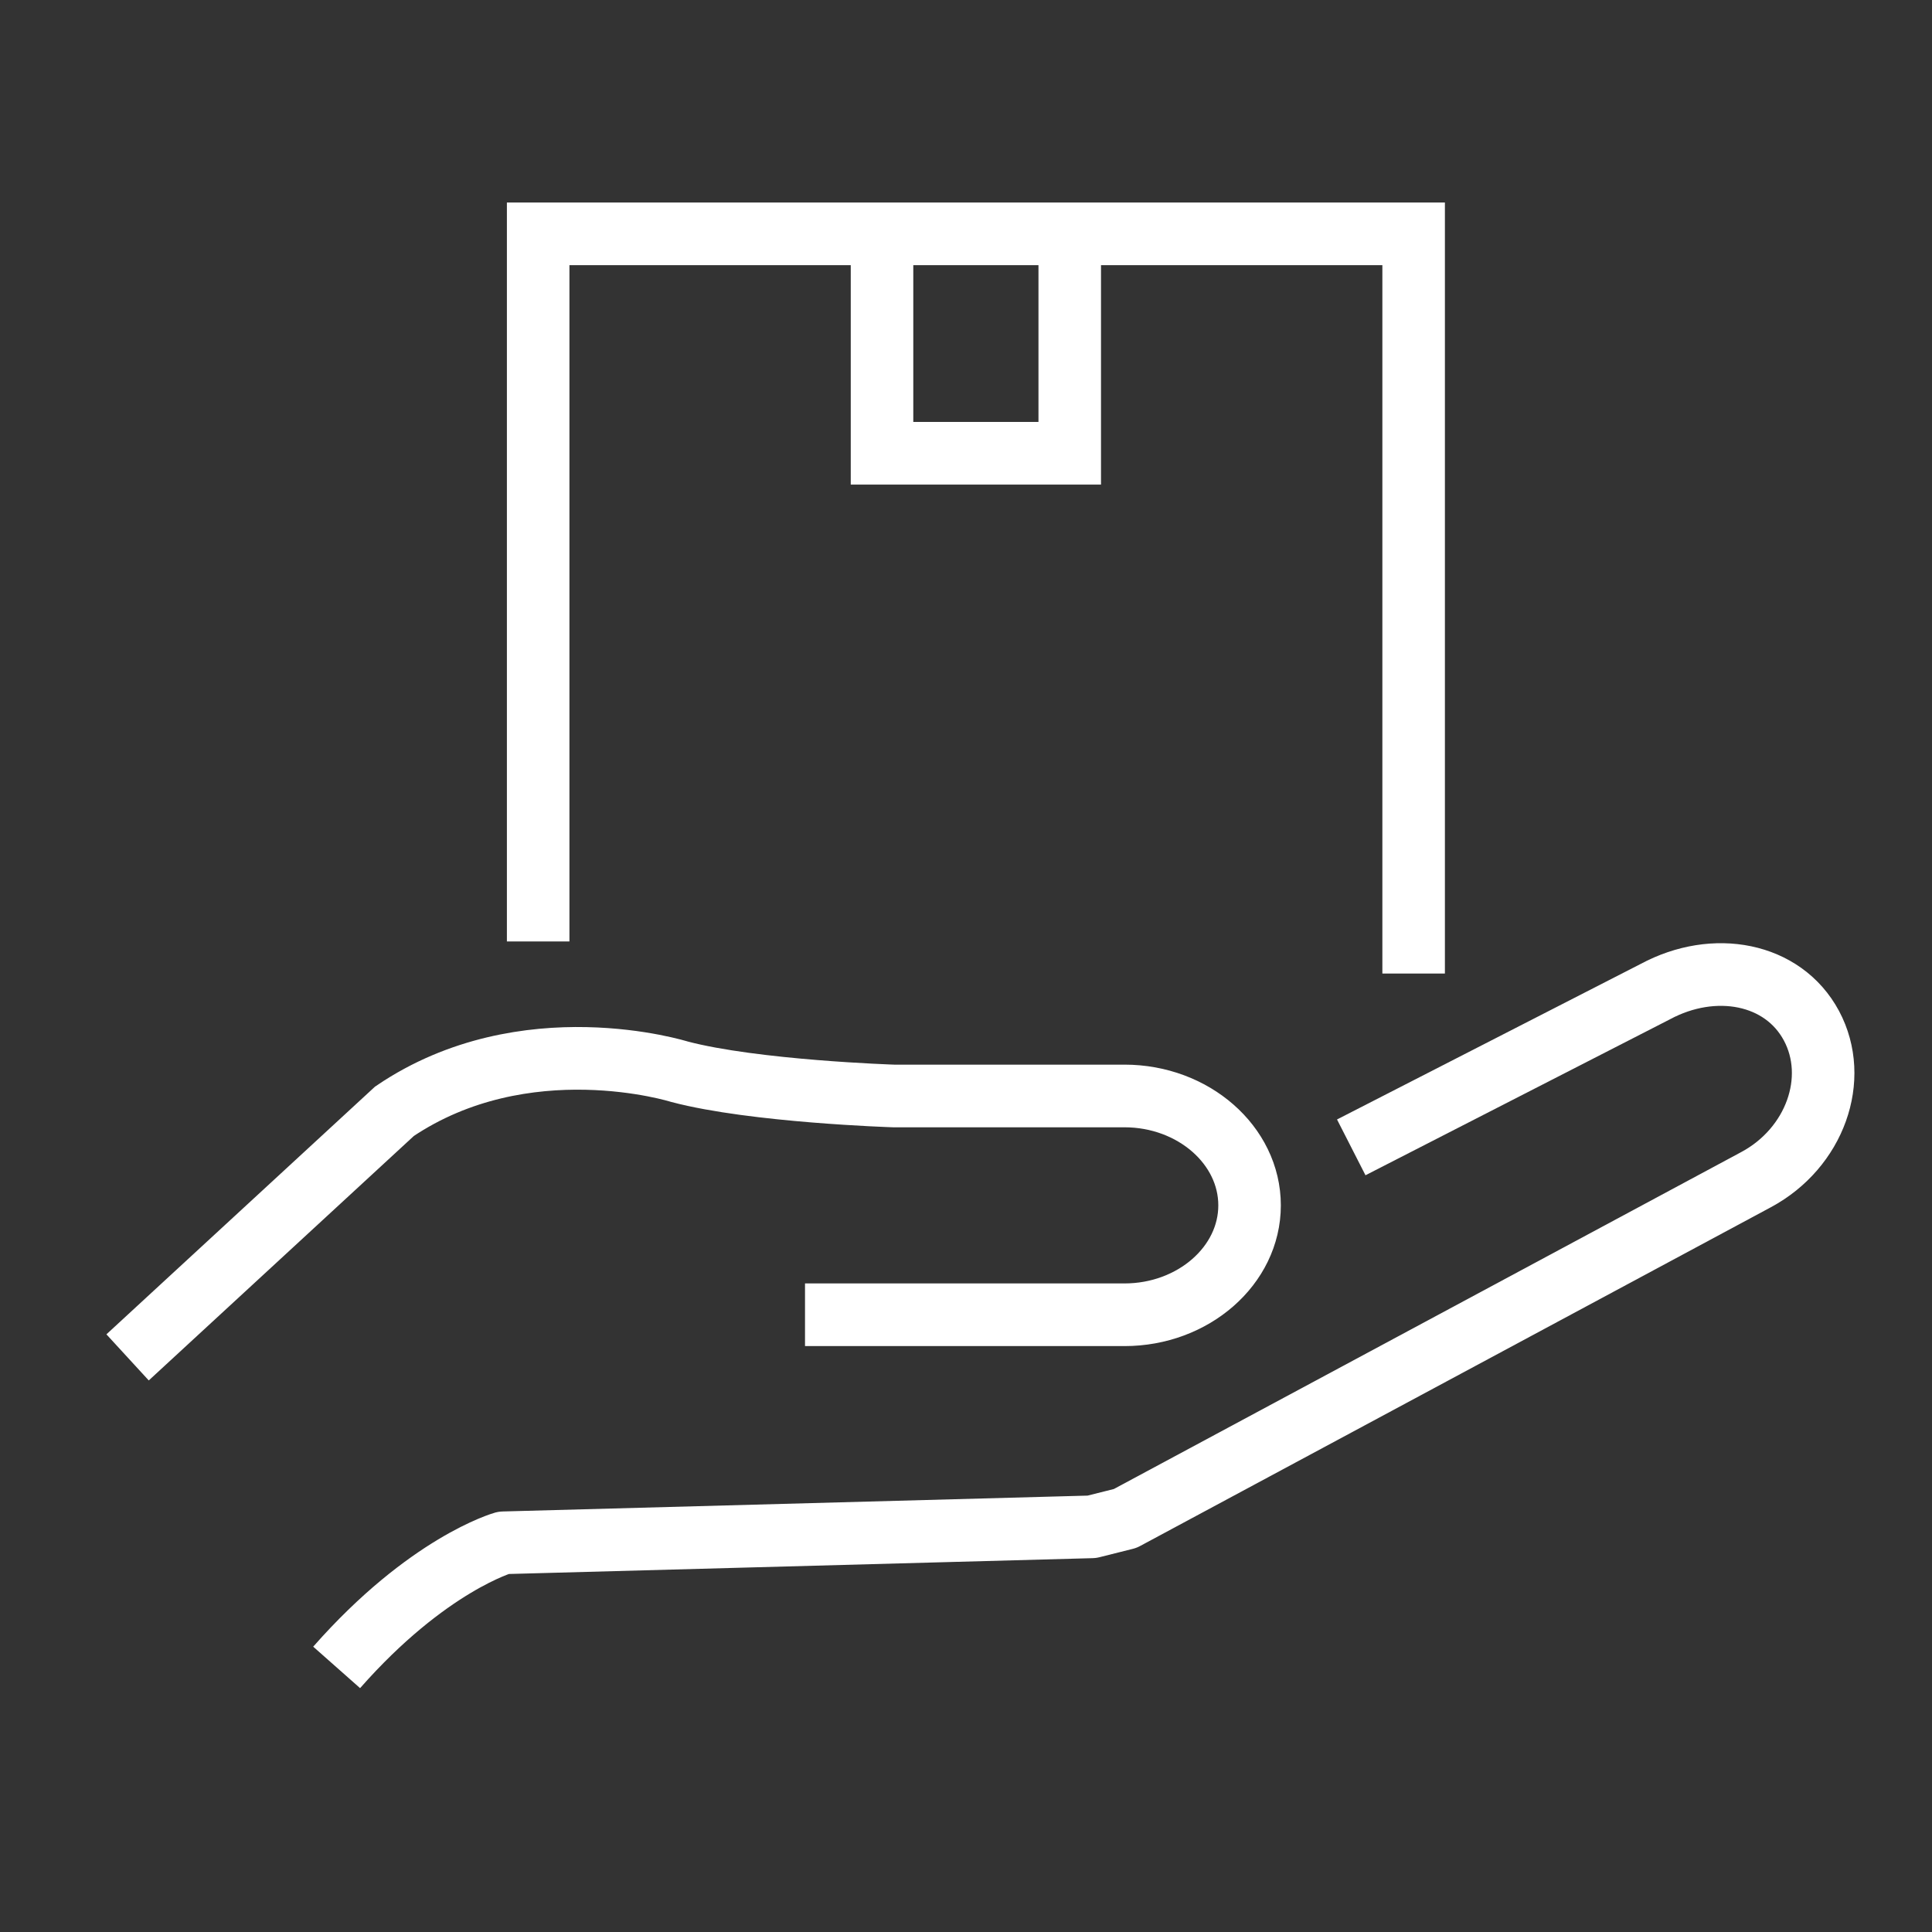
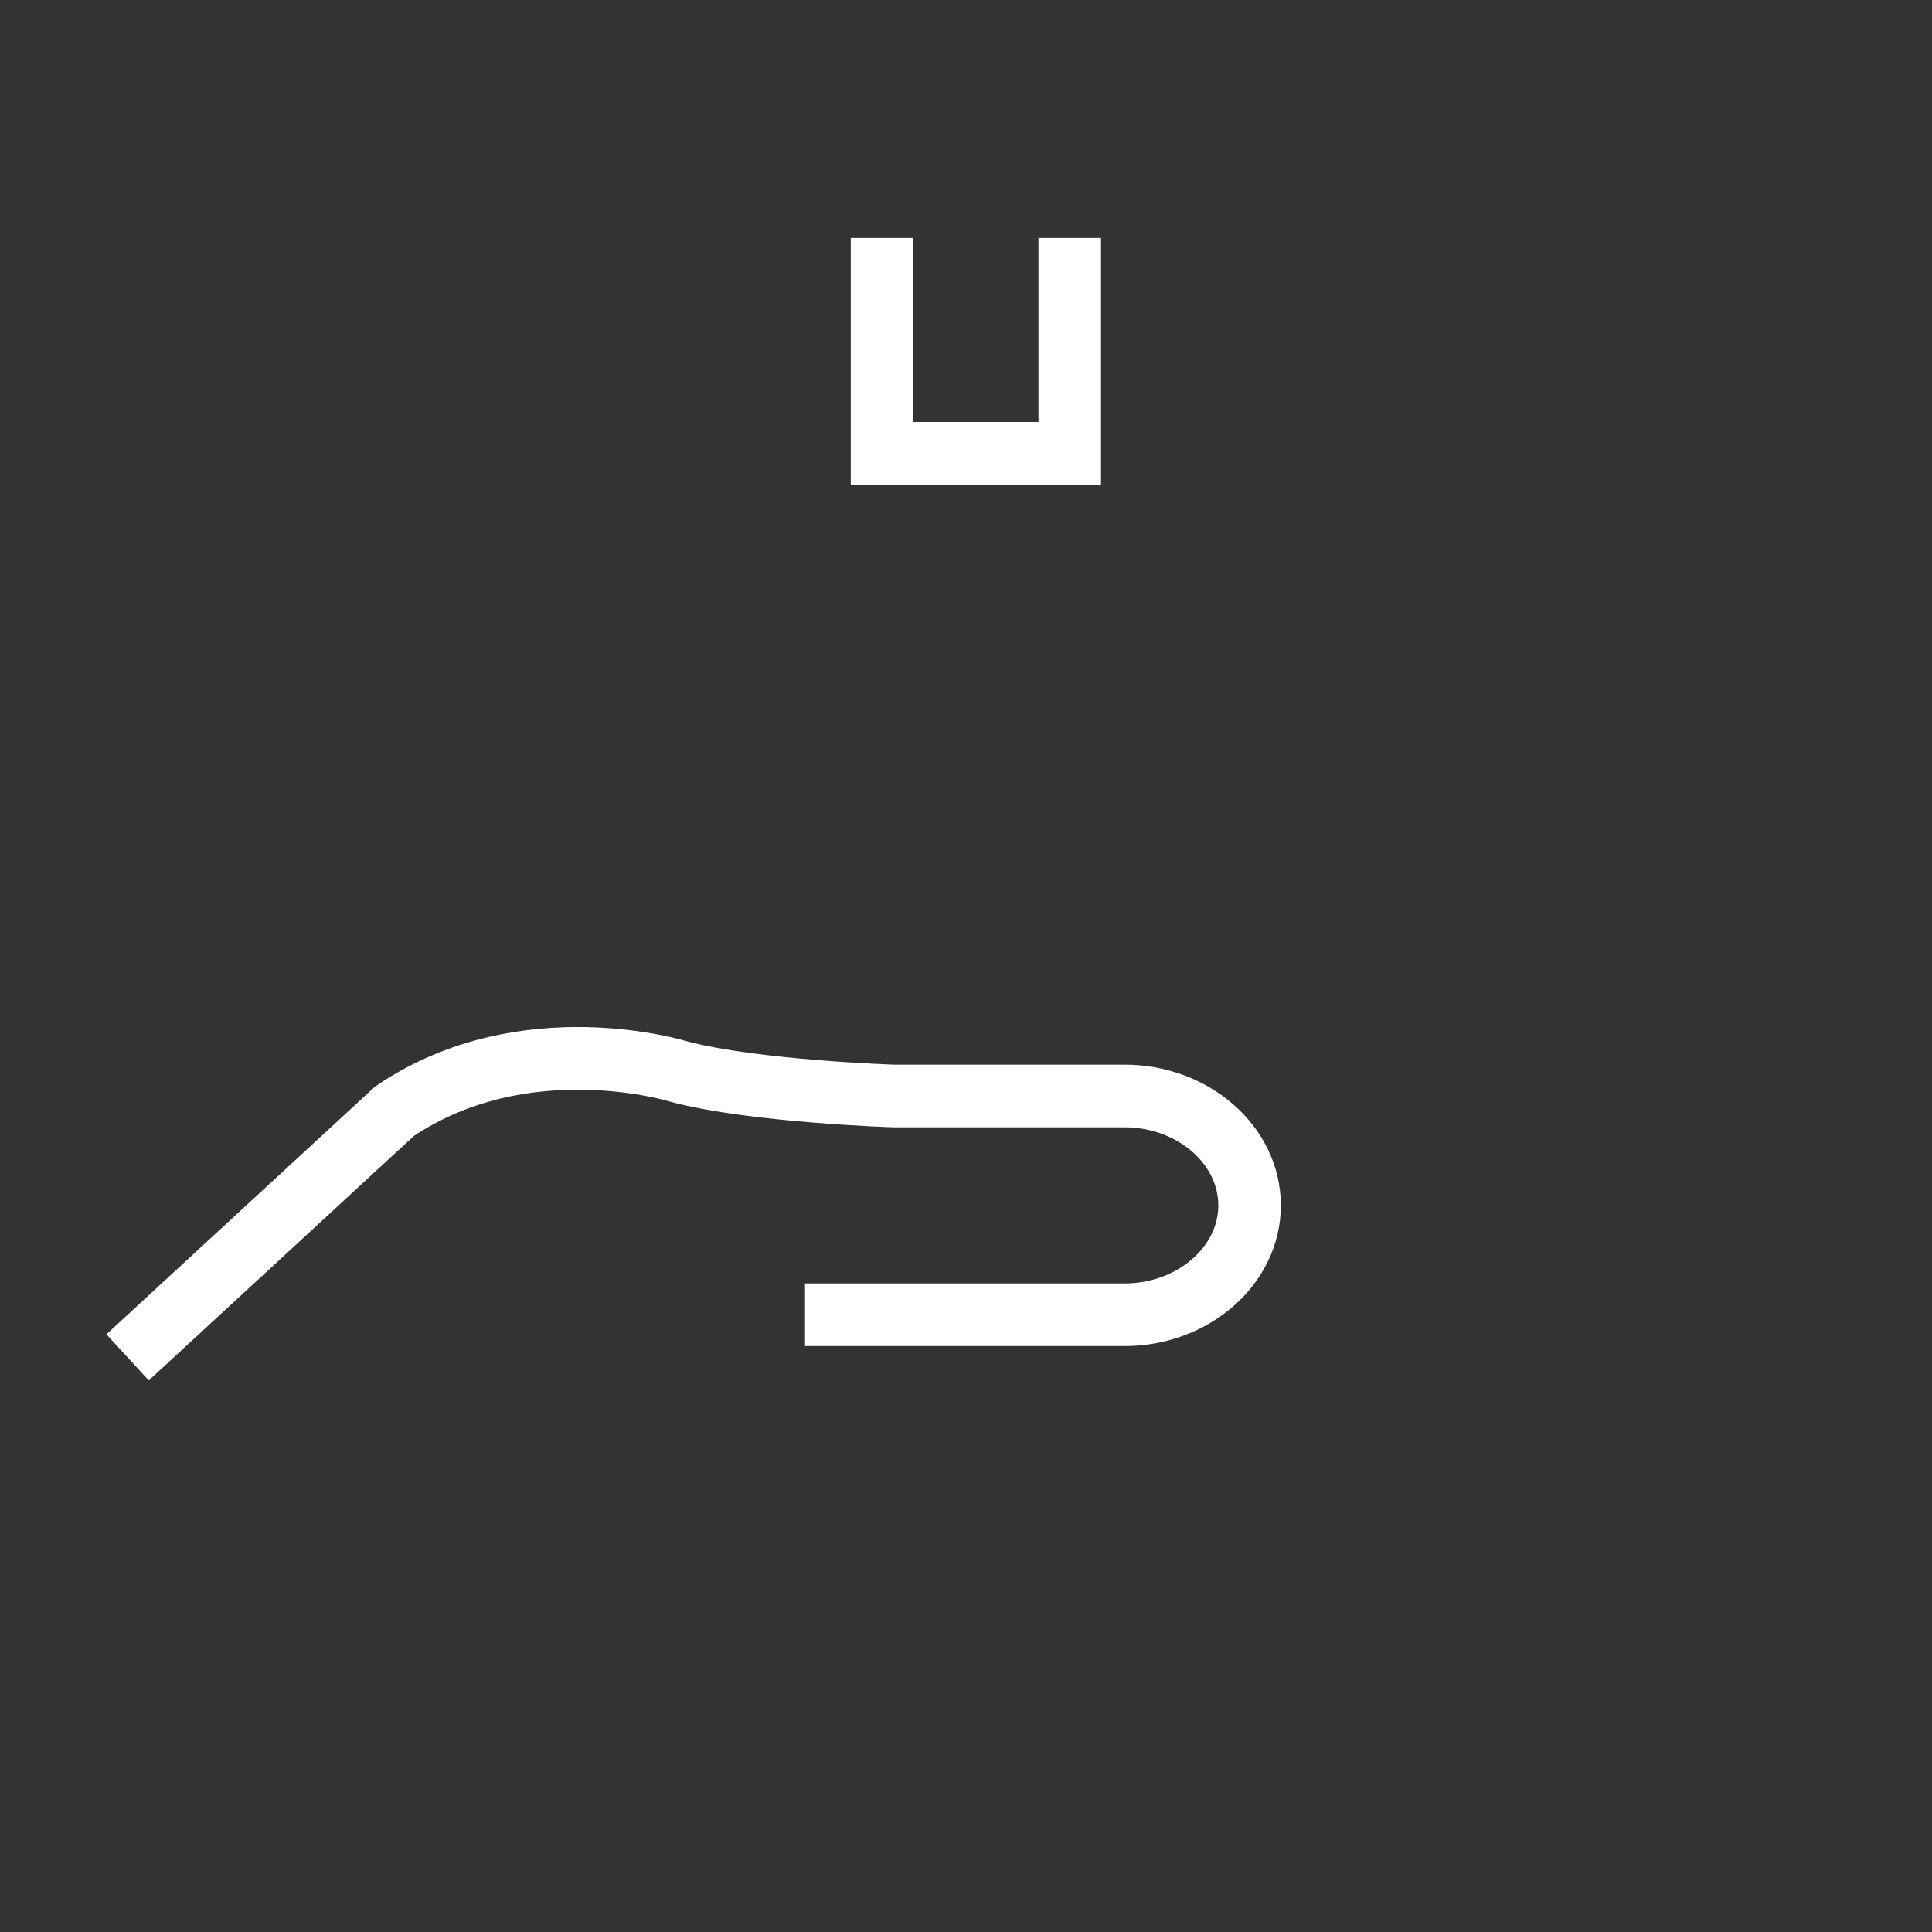
<svg xmlns="http://www.w3.org/2000/svg" width="49" height="49" xml:space="preserve">
  <rect width="100%" height="100%" fill="#333333" stroke="none" />
  <defs>
    <clipPath id="clip0">
      <rect x="825" y="-53" width="49" height="49" />
    </clipPath>
    <clipPath id="clip1">
      <rect x="826" y="-53" width="48" height="48" />
    </clipPath>
    <clipPath id="clip2">
      <rect x="826" y="-53" width="48" height="48" />
    </clipPath>
  </defs>
  <g clip-path="url(#clip0)" transform="translate(-825 53)">
    <g clip-path="url(#clip1)">
      <g clip-path="url(#clip2)">
-         <path d="M38.077 27.542 38.077 8.819 15.873 8.819 15.873 26.73" stroke="#FFFFFF" stroke-width="1.586" stroke-linecap="butt" stroke-linejoin="miter" stroke-miterlimit="10" stroke-opacity="1" fill="none" fill-rule="nonzero" transform="matrix(1 0 0 1.002 822.776 -55.906)" />
        <path d="M29.355 8.922 29.355 14.373 24.594 14.373 24.594 8.922" stroke="#FFFFFF" stroke-width="1.586" stroke-linecap="butt" stroke-linejoin="miter" stroke-miterlimit="10" stroke-opacity="1" fill="none" fill-rule="nonzero" transform="matrix(1 0 0 1.002 822.776 -55.906)" />
-         <path d="M36.495 31.942 44.206 28C45.697 27.2 47.445 27.521 48.166 28.862 48.885 30.204 48.255 31.958 46.764 32.758L30.762 41.335 29.916 41.547 14.993 41.951C14.993 41.951 13.071 42.489 10.762 45.105" stroke="#FFFFFF" stroke-width="1.586" stroke-linecap="butt" stroke-linejoin="round" stroke-miterlimit="10" stroke-opacity="1" fill="none" fill-rule="nonzero" transform="matrix(1 0 0 1.002 822.776 -55.906)" />
        <path d="M5.46 37.258 12.229 31.028C15.537 28.796 19.459 30.028 19.459 30.028 21.358 30.528 24.887 30.641 24.887 30.641L30.744 30.641C32.489 30.641 33.916 31.887 33.916 33.41 33.916 34.932 32.489 36.179 30.744 36.179L22.641 36.179" stroke="#FFFFFF" stroke-width="1.586" stroke-linecap="butt" stroke-linejoin="miter" stroke-miterlimit="10" stroke-opacity="1" fill="none" fill-rule="nonzero" transform="matrix(1 0 0 1.002 822.776 -55.906)" />
      </g>
    </g>
  </g>
</svg>